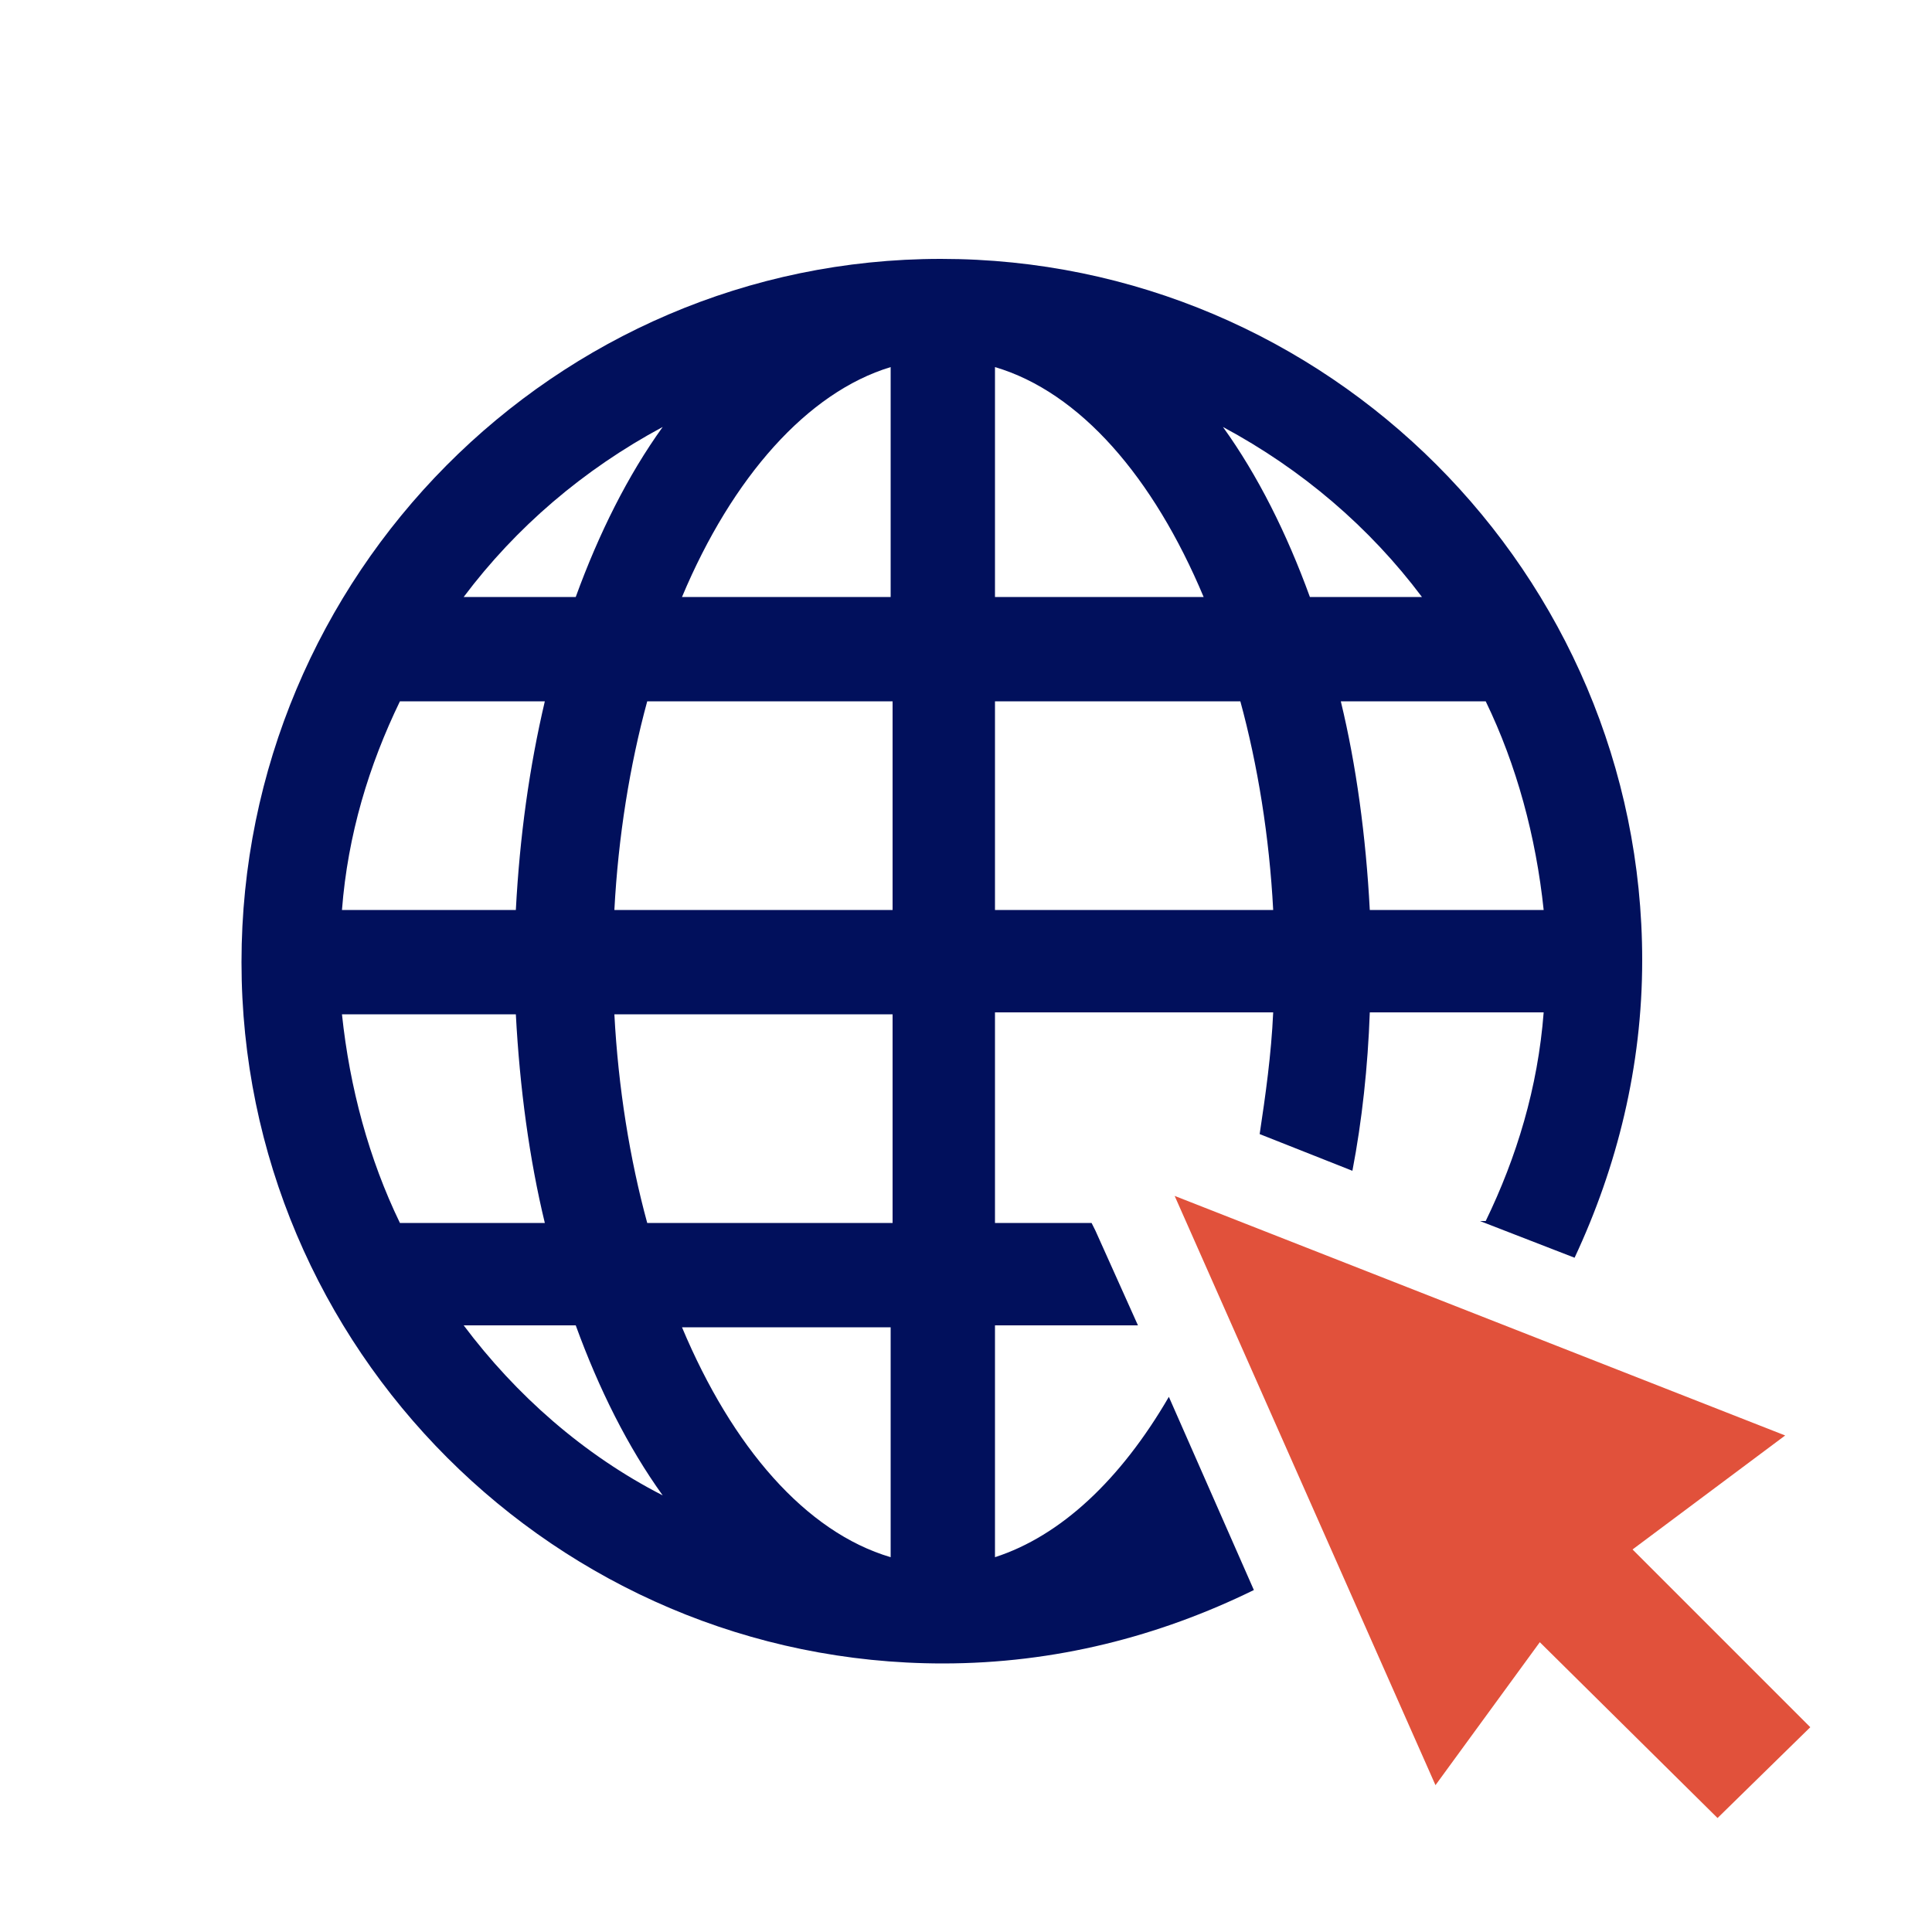
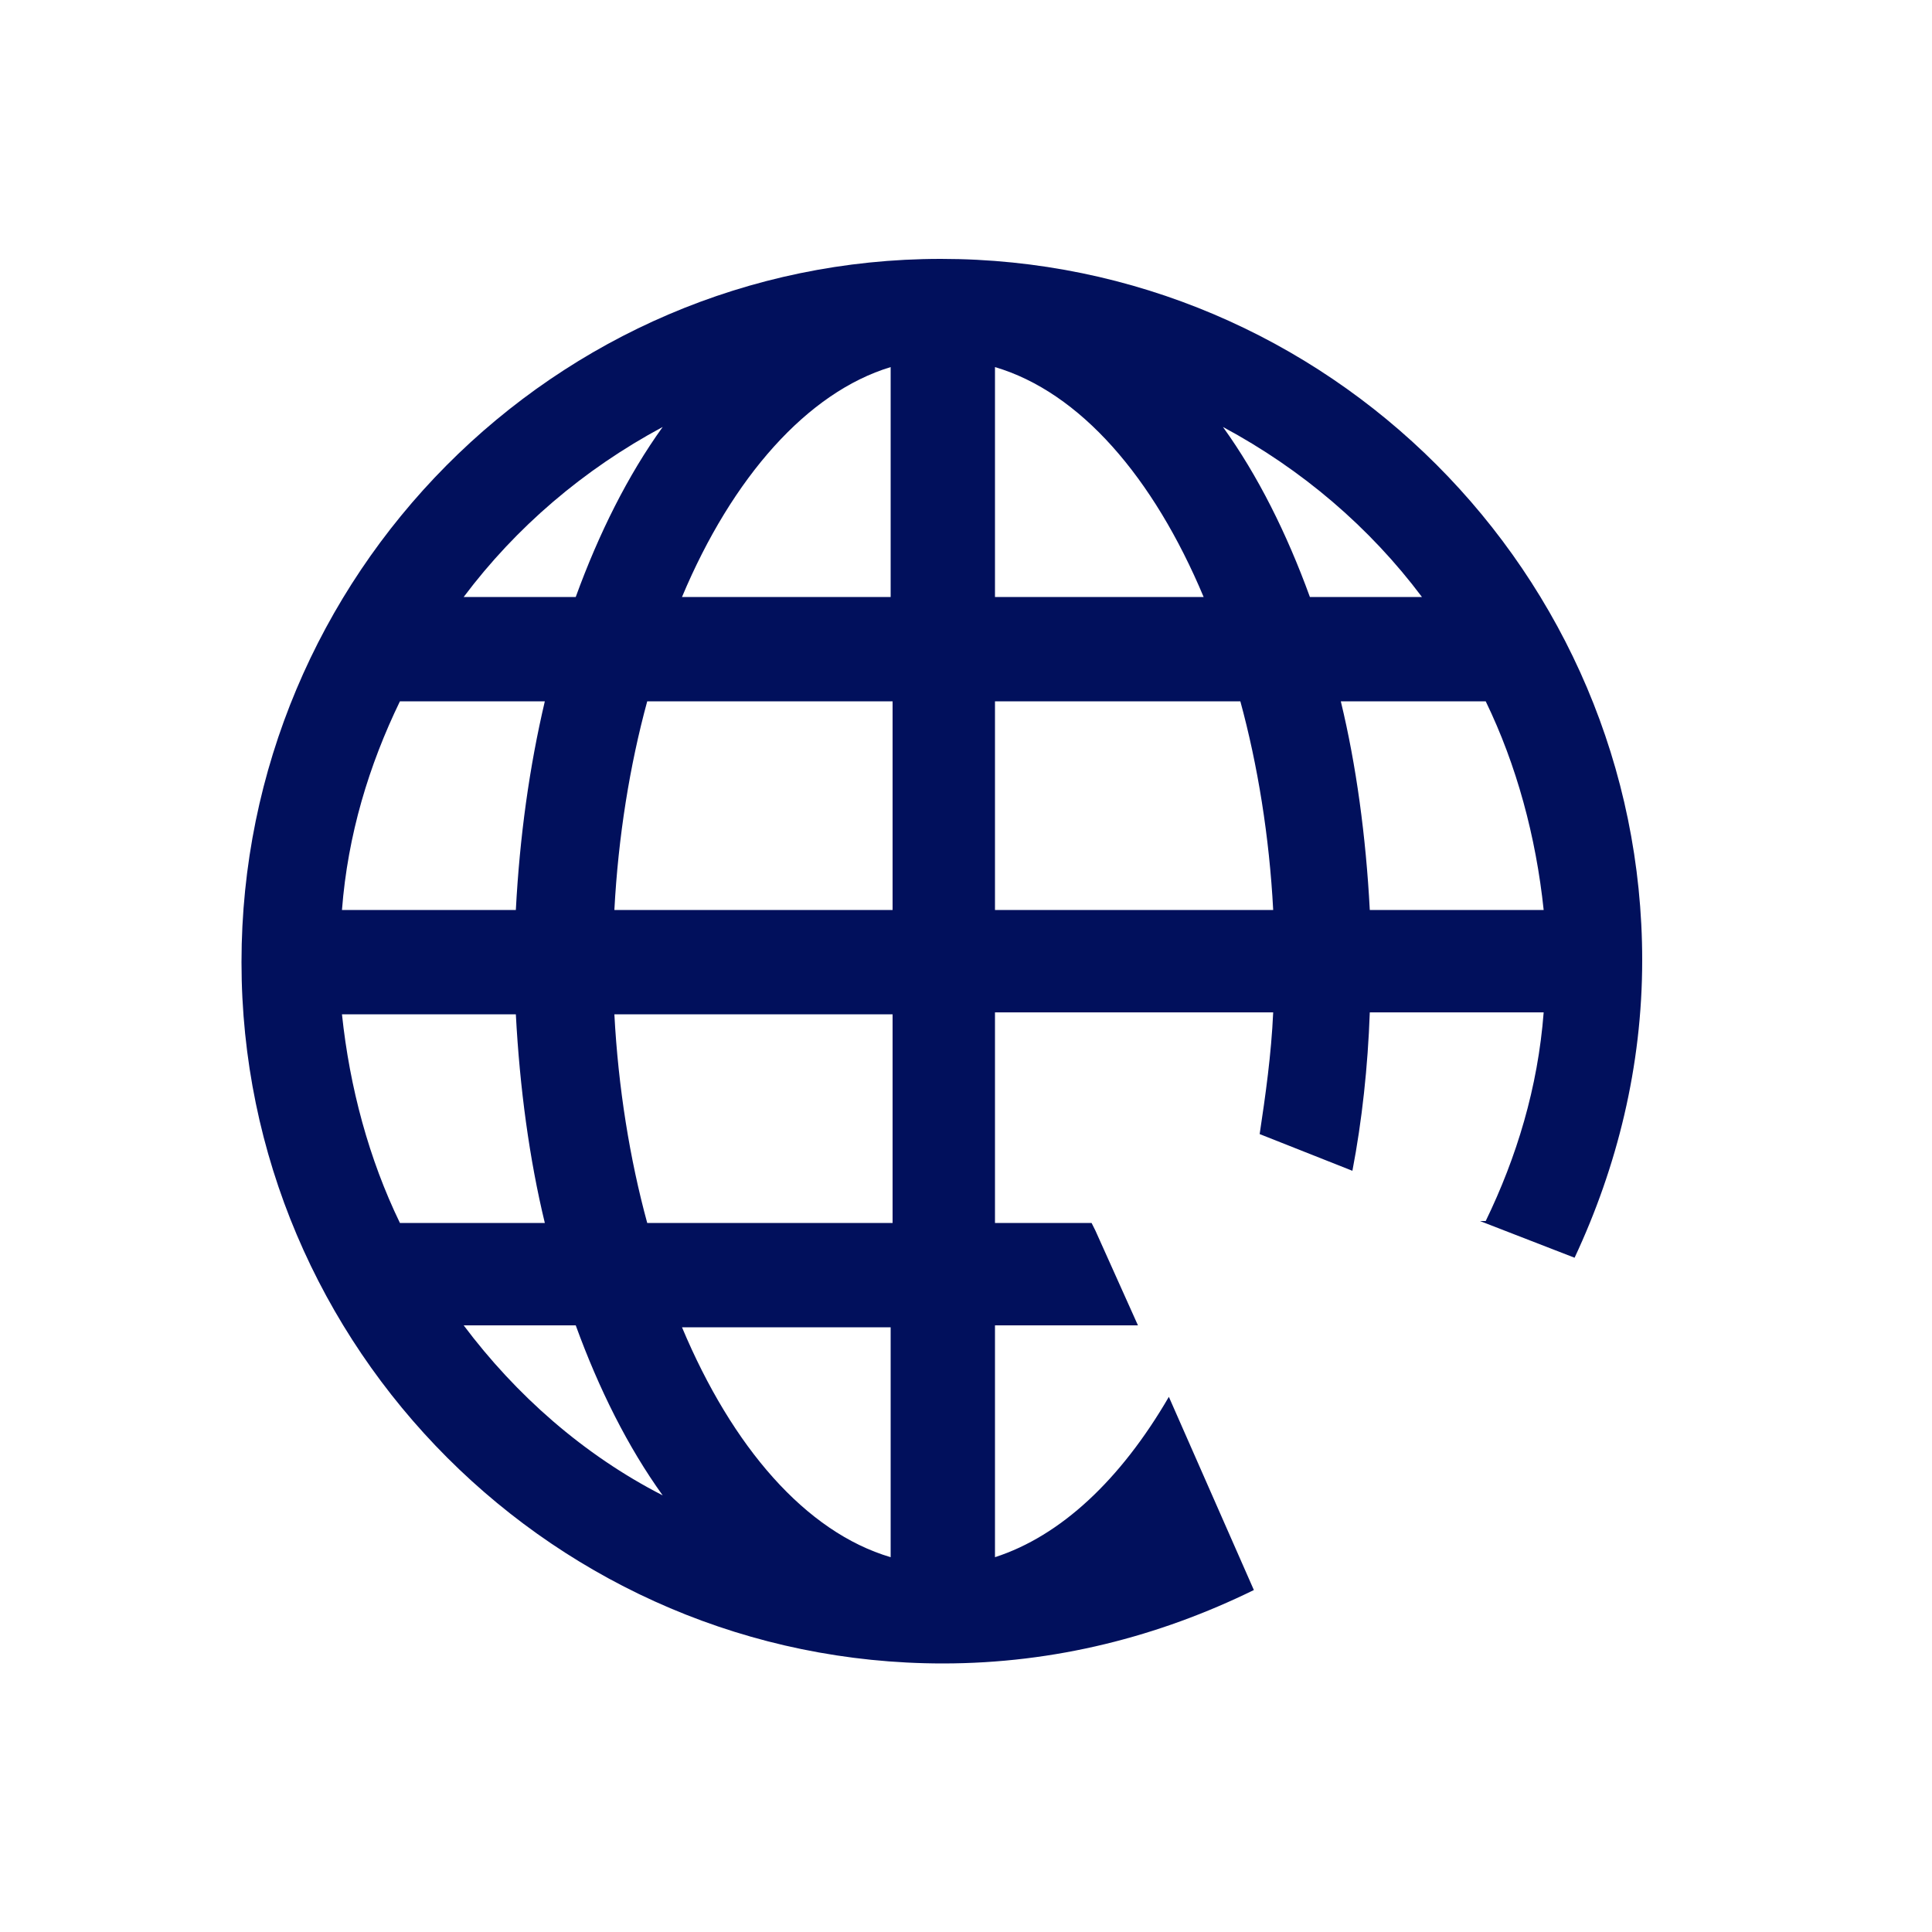
<svg xmlns="http://www.w3.org/2000/svg" version="1.1" id="Layer_5" x="0px" y="0px" viewBox="0 0 100 100" style="enable-background:new 0 0 100 100;" xml:space="preserve">
  <style type="text/css">
	.st0{fill:#01105C;}
	.st1{fill:#E1513B;}
</style>
  <g>
    <g>
      <path class="st0" d="M60.5,72.3c-2.5,4.3-5.6,7.2-9,8.3V68.6h7.4l-2.2-4.9l-0.2-0.4h-5V52.4h14.4c-0.1,2.2-0.4,4.3-0.7,6.3    l4.8,1.9c0.5-2.6,0.8-5.4,0.9-8.2h9c-0.3,3.9-1.4,7.5-3,10.8h-0.3l4.9,1.9c2.2-4.7,3.5-9.9,3.5-15.4c0-20-16.3-36.3-36.3-36.3    S12.5,29.8,12.5,49.8s16.3,36.3,36.3,36.3c5.8,0,11.2-1.4,16.1-3.8L60.5,72.3z M76.9,36.3c1.6,3.3,2.6,7,3,10.8h-9    c-0.2-3.8-0.7-7.5-1.5-10.8H76.9z M73.6,30.9h-5.8c-1.2-3.3-2.7-6.3-4.5-8.8C67.4,24.3,70.9,27.3,73.6,30.9z M51.5,19    c4.4,1.3,8.2,5.7,10.8,11.9H51.5V19z M51.5,36.3h12.7c0.9,3.3,1.5,7,1.7,10.8H51.5V36.3z M34.3,22.1c-1.8,2.5-3.3,5.5-4.5,8.8H24    C26.7,27.3,30.2,24.3,34.3,22.1z M20.7,36.3h7.5c-0.8,3.4-1.3,7-1.5,10.8h-9C18,43.2,19.1,39.6,20.7,36.3z M20.7,63.3    c-1.6-3.3-2.6-7-3-10.8h9c0.2,3.8,0.7,7.5,1.5,10.8H20.7z M24,68.6h5.8c1.2,3.3,2.7,6.3,4.5,8.8C30.2,75.3,26.7,72.2,24,68.6z     M46.1,80.6c-4.4-1.3-8.2-5.7-10.8-11.9h10.8V80.6z M46.1,63.3H33.5c-0.9-3.3-1.5-7-1.7-10.8h14.4V63.3z M46.1,47.1H31.8    c0.2-3.8,0.8-7.5,1.7-10.8h12.7V47.1z M46.1,30.9H35.3c2.6-6.2,6.5-10.6,10.8-11.9V30.9z" />
    </g>
    <g>
-       <polygon class="st1" points="60.8,61.9 74.3,92.4 79.7,85 88.9,94.1 93.7,89.4 84.5,80.2 92.4,74.3   " />
-     </g>
+       </g>
  </g>
</svg>